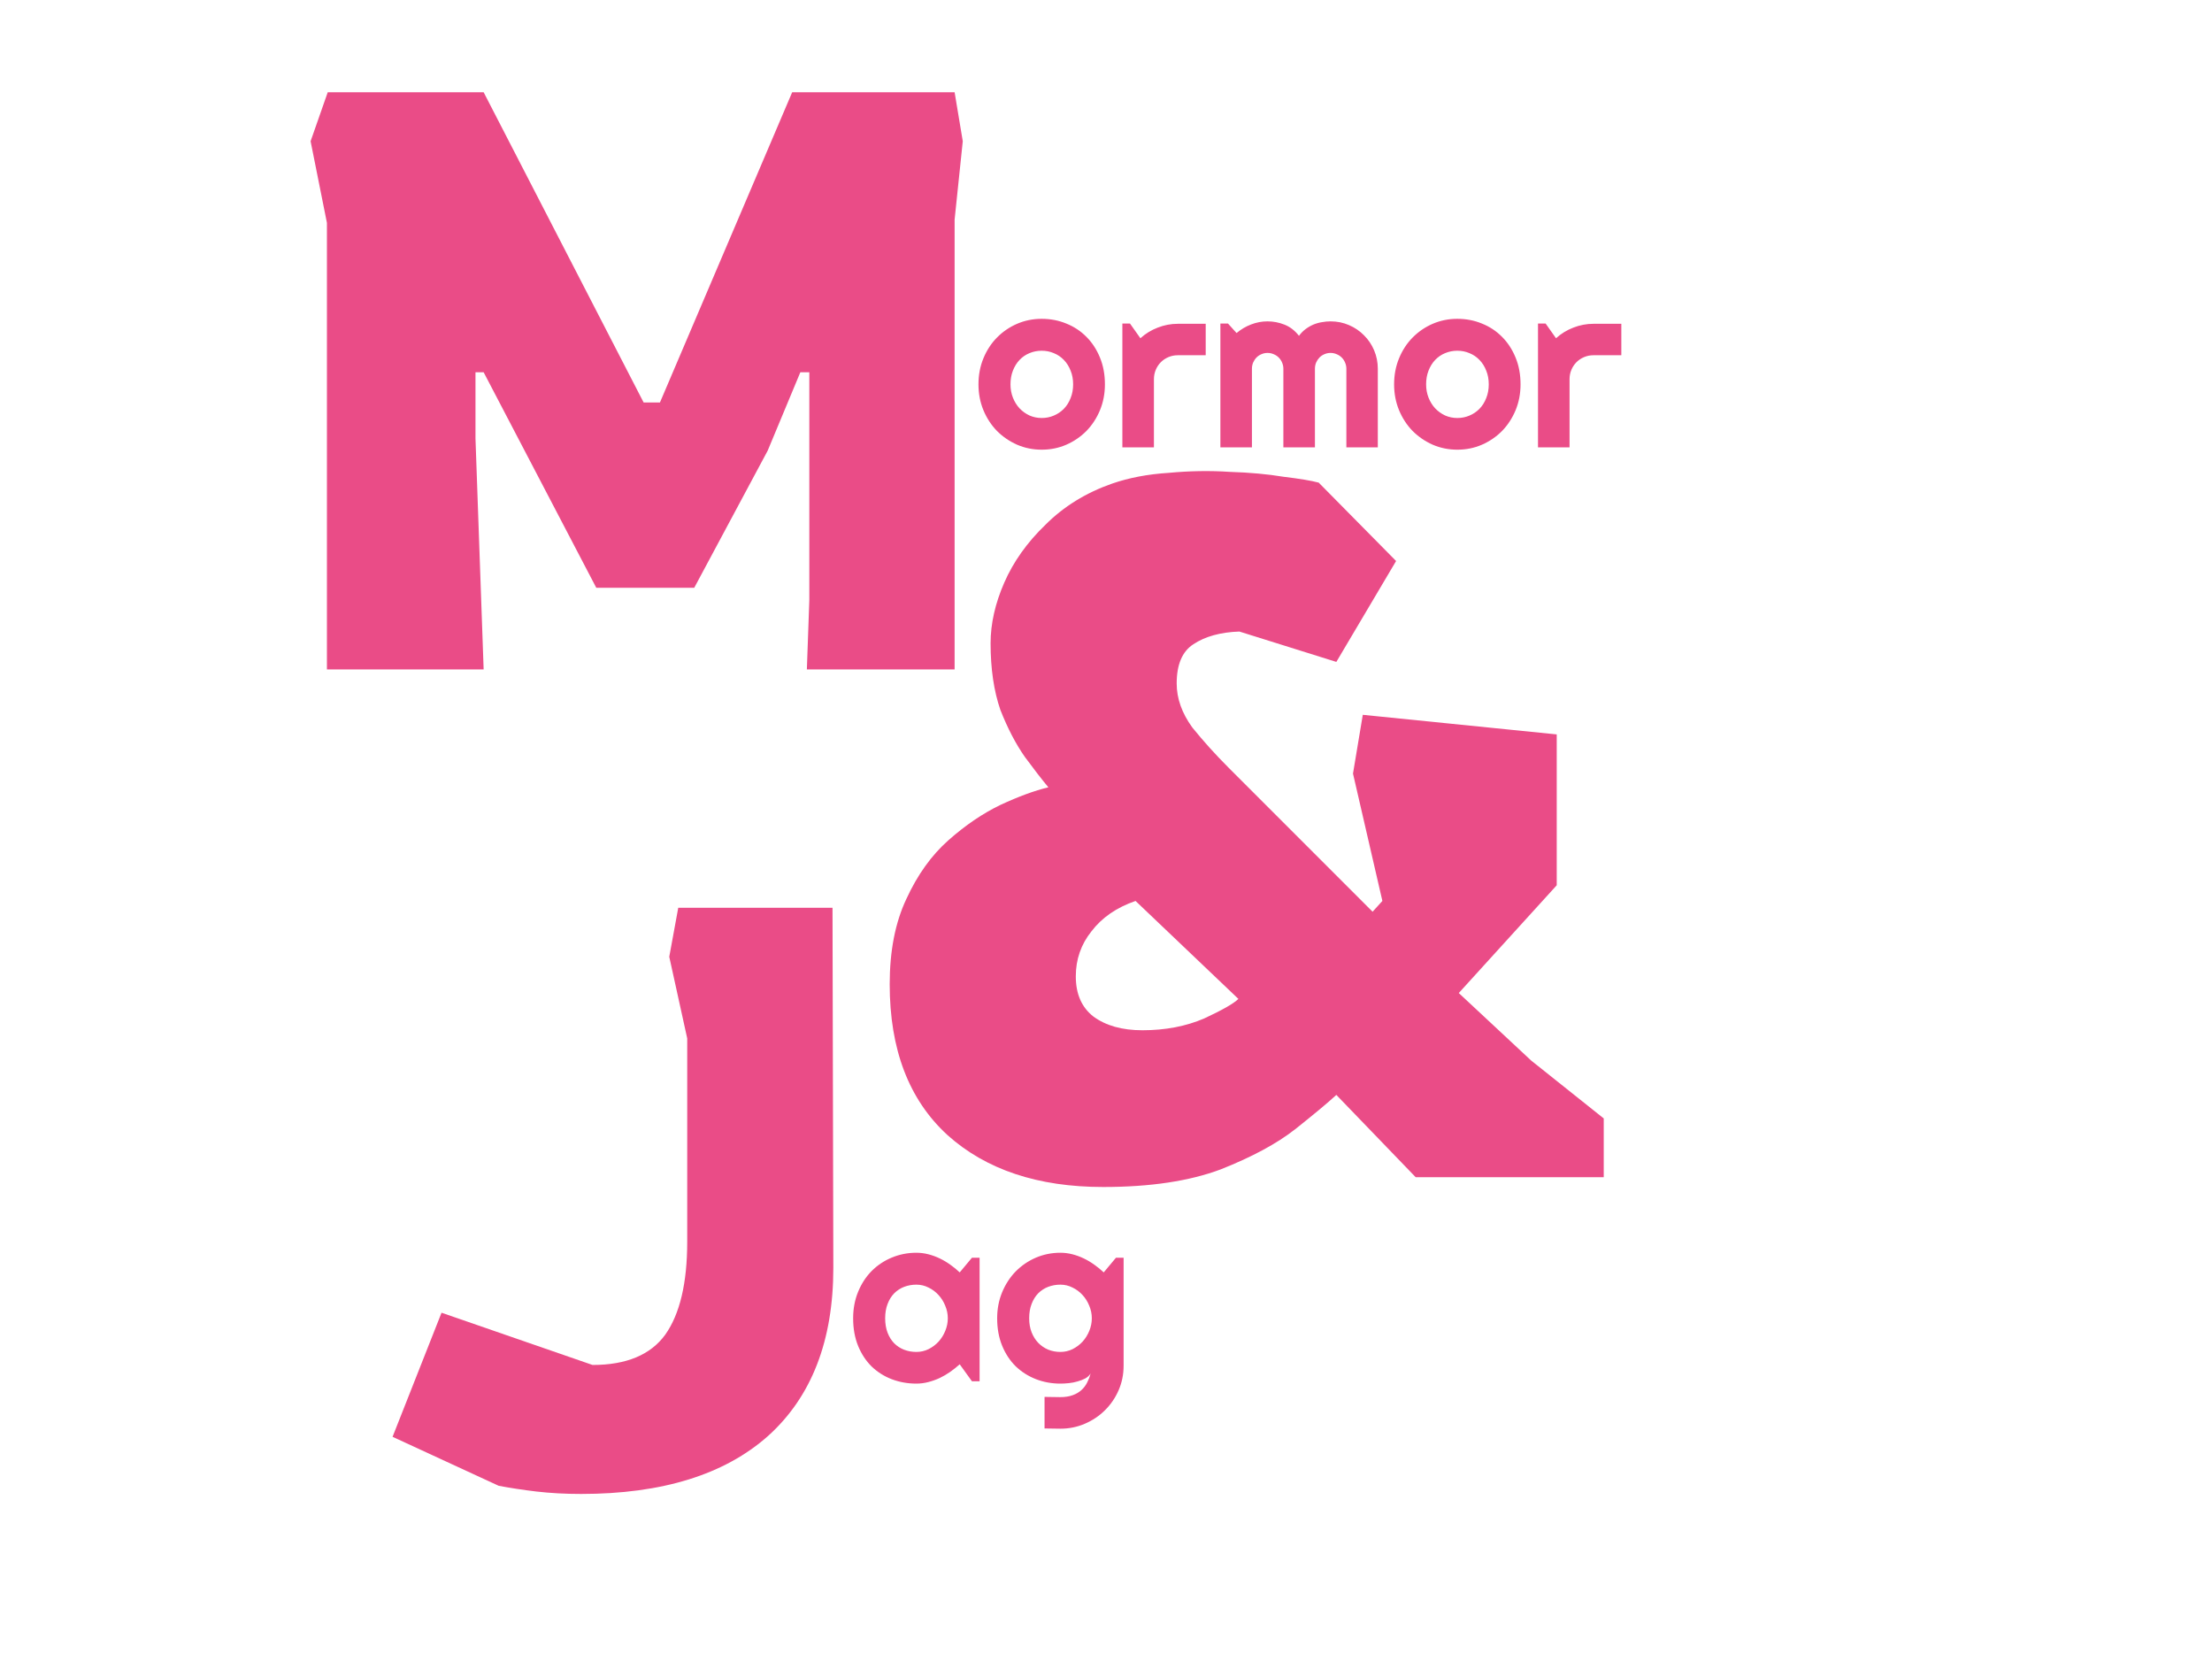
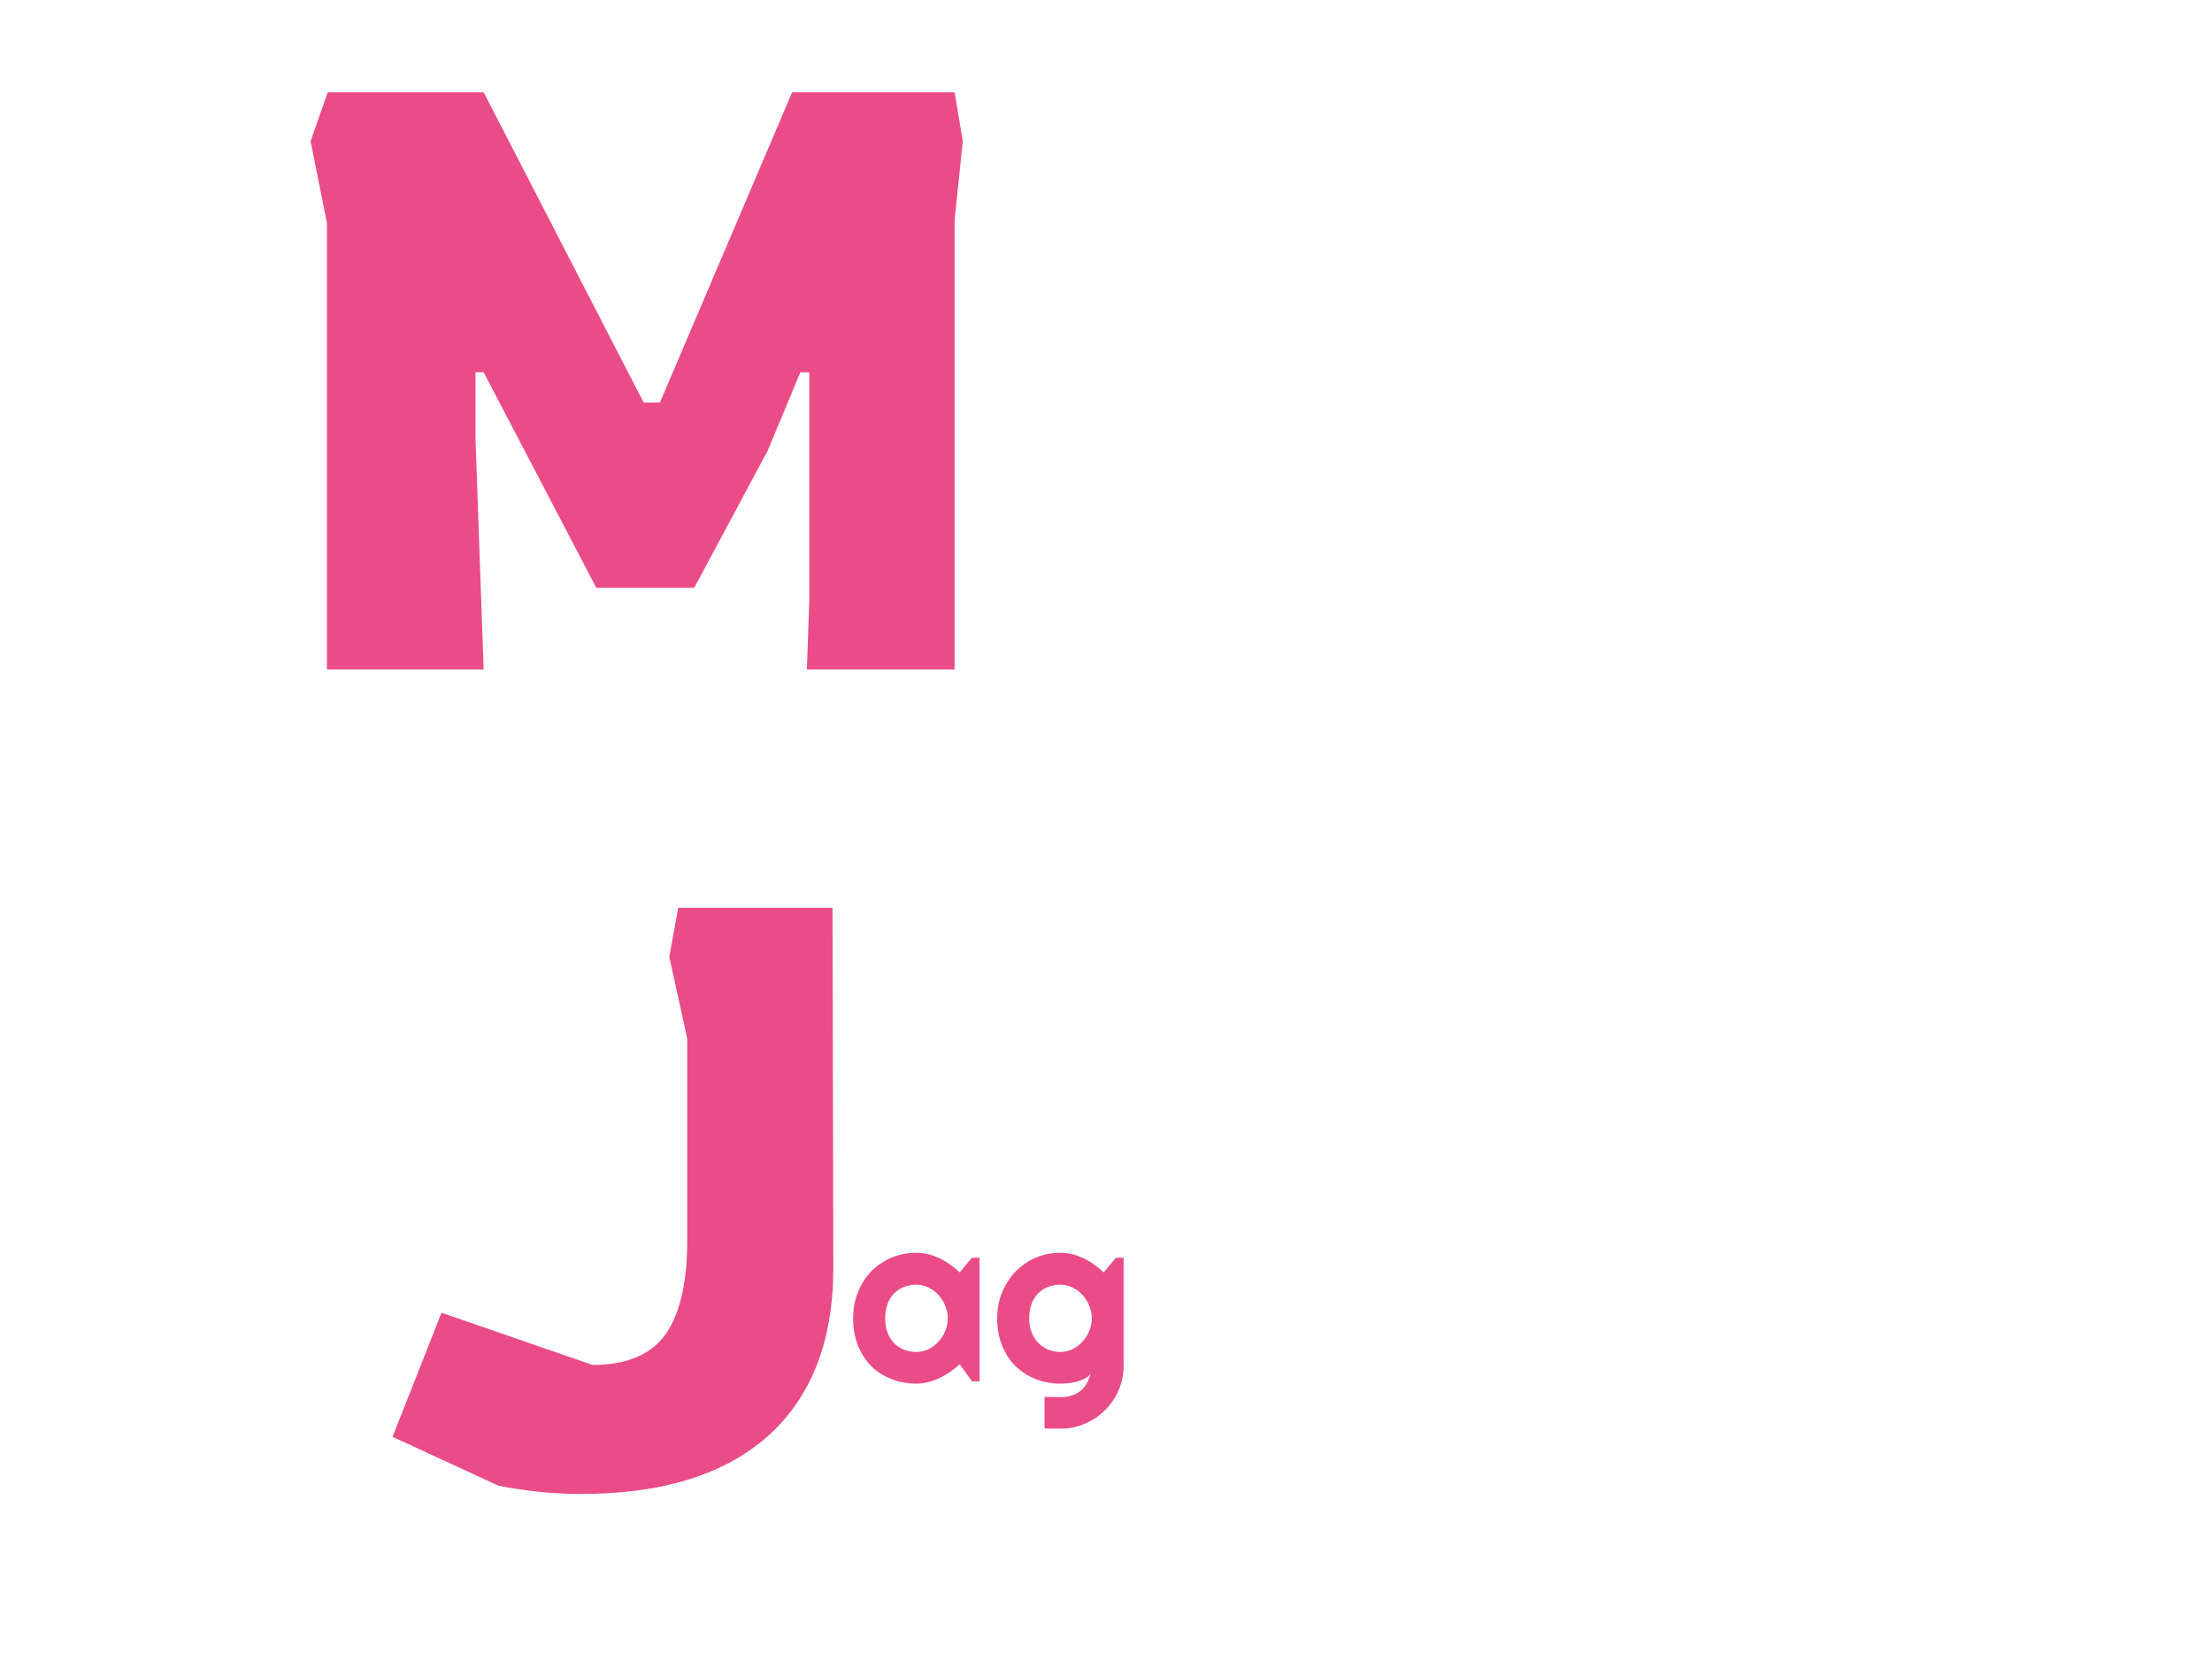
<svg xmlns="http://www.w3.org/2000/svg" fill="none" viewBox="0 0 1355 1022" height="1022" width="1355">
  <path fill="#EA4C87" d="M600.066 846H595.393L587.888 835.592C586.047 837.244 584.089 838.802 582.012 840.265C579.982 841.681 577.834 842.932 575.569 844.018C573.303 845.056 570.967 845.882 568.56 846.496C566.2 847.109 563.792 847.416 561.338 847.416C556.004 847.416 550.977 846.519 546.257 844.726C541.584 842.932 537.478 840.336 533.938 836.938C530.445 833.492 527.684 829.291 525.654 824.335C523.625 819.379 522.61 813.738 522.61 807.414C522.61 801.514 523.625 796.109 525.654 791.2C527.684 786.244 530.445 781.996 533.938 778.456C537.478 774.916 541.584 772.178 546.257 770.243C550.977 768.261 556.004 767.27 561.338 767.27C563.792 767.27 566.223 767.576 568.63 768.19C571.038 768.804 573.374 769.653 575.64 770.739C577.905 771.824 580.053 773.099 582.083 774.562C584.159 776.025 586.095 777.606 587.888 779.306L595.393 770.314H600.066V846ZM580.596 807.414C580.596 804.77 580.076 802.222 579.038 799.767C578.047 797.265 576.678 795.071 574.932 793.183C573.185 791.247 571.132 789.713 568.772 788.581C566.459 787.401 563.981 786.811 561.338 786.811C558.695 786.811 556.193 787.259 553.833 788.156C551.52 789.053 549.491 790.374 547.744 792.121C546.045 793.867 544.7 796.038 543.708 798.634C542.717 801.183 542.222 804.11 542.222 807.414C542.222 810.718 542.717 813.668 543.708 816.264C544.7 818.812 546.045 820.96 547.744 822.707C549.491 824.453 551.52 825.775 553.833 826.671C556.193 827.568 558.695 828.017 561.338 828.017C563.981 828.017 566.459 827.45 568.772 826.317C571.132 825.137 573.185 823.603 574.932 821.715C576.678 819.78 578.047 817.585 579.038 815.131C580.076 812.629 580.596 810.057 580.596 807.414ZM668.813 807.414C668.813 804.77 668.294 802.222 667.256 799.767C666.265 797.265 664.896 795.071 663.149 793.183C661.403 791.247 659.35 789.713 656.99 788.581C654.677 787.401 652.199 786.811 649.556 786.811C646.912 786.811 644.411 787.259 642.051 788.156C639.738 789.053 637.708 790.374 635.962 792.121C634.263 793.867 632.917 796.038 631.926 798.634C630.935 801.183 630.439 804.11 630.439 807.414C630.439 810.576 630.935 813.432 631.926 815.98C632.917 818.482 634.263 820.63 635.962 822.423C637.708 824.217 639.738 825.609 642.051 826.601C644.411 827.545 646.912 828.017 649.556 828.017C652.199 828.017 654.677 827.45 656.99 826.317C659.35 825.137 661.403 823.603 663.149 821.715C664.896 819.78 666.265 817.585 667.256 815.131C668.294 812.629 668.813 810.057 668.813 807.414ZM688.284 836.442C688.284 841.776 687.269 846.779 685.239 851.452C683.21 856.125 680.425 860.207 676.885 863.7C673.392 867.193 669.285 869.954 664.565 871.984C659.893 874.014 654.889 875.028 649.556 875.028L639.856 874.887V855.558L649.414 855.7C652.435 855.7 655.007 855.299 657.131 854.496C659.255 853.741 661.049 852.679 662.512 851.31C663.975 849.988 665.132 848.454 665.981 846.708C666.878 844.962 667.586 843.121 668.105 841.186C667.35 842.413 666.265 843.428 664.849 844.23C663.433 844.985 661.851 845.599 660.105 846.071C658.406 846.59 656.612 846.944 654.724 847.133C652.883 847.322 651.16 847.416 649.556 847.416C644.222 847.416 639.195 846.496 634.475 844.655C629.802 842.814 625.696 840.194 622.156 836.796C618.663 833.35 615.902 829.149 613.872 824.193C611.842 819.237 610.828 813.644 610.828 807.414C610.828 801.702 611.842 796.392 613.872 791.483C615.902 786.575 618.663 782.326 622.156 778.739C625.696 775.152 629.802 772.344 634.475 770.314C639.195 768.284 644.222 767.27 649.556 767.27C652.01 767.27 654.441 767.576 656.848 768.19C659.255 768.804 661.592 769.653 663.857 770.739C666.123 771.824 668.271 773.099 670.3 774.562C672.377 776.025 674.312 777.606 676.106 779.306L683.611 770.314H688.284V836.442Z" />
  <path fill="#EA4C87" d="M200.264 410V136.5L190.264 86.5L200.764 56.5H296.264L394.264 246.5H404.264L485.264 56.5H584.764L589.764 86.5L584.764 134.5V410H494.264L495.764 367.5V228H490.264L470.264 276L425.264 360H365.264L296.264 228H291.264V268.5L296.264 410H200.264Z" />
-   <path fill="#EA4C87" d="M676.838 235.414C676.838 241.078 675.823 246.364 673.793 251.273C671.764 256.135 669.003 260.359 665.51 263.946C662.017 267.486 657.91 270.295 653.19 272.372C648.518 274.401 643.491 275.416 638.11 275.416C632.776 275.416 627.749 274.401 623.029 272.372C618.356 270.295 614.25 267.486 610.71 263.946C607.217 260.359 604.456 256.135 602.426 251.273C600.397 246.364 599.382 241.078 599.382 235.414C599.382 229.655 600.397 224.321 602.426 219.413C604.456 214.504 607.217 210.279 610.71 206.739C614.25 203.152 618.356 200.344 623.029 198.314C627.749 196.284 632.776 195.27 638.11 195.27C643.491 195.27 648.518 196.237 653.19 198.172C657.91 200.06 662.017 202.774 665.51 206.314C669.003 209.807 671.764 214.032 673.793 218.988C675.823 223.897 676.838 229.372 676.838 235.414ZM657.368 235.414C657.368 232.298 656.848 229.49 655.81 226.988C654.819 224.439 653.45 222.268 651.704 220.475C649.957 218.634 647.904 217.241 645.544 216.297C643.231 215.306 640.753 214.811 638.11 214.811C635.467 214.811 632.965 215.306 630.605 216.297C628.292 217.241 626.263 218.634 624.516 220.475C622.817 222.268 621.472 224.439 620.48 226.988C619.489 229.49 618.994 232.298 618.994 235.414C618.994 238.34 619.489 241.054 620.48 243.556C621.472 246.057 622.817 248.229 624.516 250.069C626.263 251.91 628.292 253.373 630.605 254.459C632.965 255.497 635.467 256.017 638.11 256.017C640.753 256.017 643.231 255.521 645.544 254.53C647.904 253.539 649.957 252.146 651.704 250.353C653.45 248.559 654.819 246.388 655.81 243.839C656.848 241.29 657.368 238.482 657.368 235.414ZM706.857 274H687.529V198.172H692.202L698.574 207.164C701.689 204.332 705.229 202.161 709.194 200.65C713.159 199.093 717.265 198.314 721.513 198.314H738.576V217.572H721.513C719.484 217.572 717.572 217.949 715.778 218.705C713.985 219.46 712.427 220.498 711.105 221.82C709.784 223.141 708.745 224.699 707.99 226.493C707.235 228.286 706.857 230.198 706.857 232.228V274ZM843.999 274H824.741V225.855C824.741 224.534 824.481 223.283 823.962 222.103C823.49 220.923 822.806 219.885 821.909 218.988C821.012 218.091 819.973 217.407 818.793 216.935C817.613 216.415 816.363 216.156 815.041 216.156C813.719 216.156 812.469 216.415 811.289 216.935C810.156 217.407 809.141 218.091 808.244 218.988C807.395 219.885 806.71 220.923 806.191 222.103C805.719 223.283 805.483 224.534 805.483 225.855V274H786.154V225.855C786.154 224.534 785.895 223.283 785.375 222.103C784.903 220.923 784.219 219.885 783.322 218.988C782.425 218.091 781.387 217.407 780.207 216.935C779.027 216.415 777.776 216.156 776.455 216.156C775.133 216.156 773.882 216.415 772.702 216.935C771.569 217.407 770.555 218.091 769.658 218.988C768.808 219.885 768.124 220.923 767.604 222.103C767.132 223.283 766.896 224.534 766.896 225.855V274H747.568V198.172H752.241L757.48 203.978C760.17 201.712 763.12 199.966 766.33 198.739C769.587 197.464 772.962 196.827 776.455 196.827C779.995 196.827 783.44 197.488 786.792 198.81C790.19 200.131 793.164 202.42 795.712 205.677C796.892 204.072 798.238 202.704 799.748 201.571C801.258 200.438 802.84 199.518 804.492 198.81C806.191 198.102 807.937 197.606 809.731 197.323C811.525 196.992 813.295 196.827 815.041 196.827C819.053 196.827 822.806 197.582 826.298 199.093C829.838 200.603 832.906 202.68 835.502 205.323C838.146 207.919 840.222 210.987 841.733 214.527C843.243 218.067 843.999 221.843 843.999 225.855V274ZM931.438 235.414C931.438 241.078 930.423 246.364 928.393 251.273C926.363 256.135 923.602 260.359 920.109 263.946C916.617 267.486 912.51 270.295 907.79 272.372C903.117 274.401 898.09 275.416 892.709 275.416C887.376 275.416 882.349 274.401 877.629 272.372C872.956 270.295 868.85 267.486 865.31 263.946C861.817 260.359 859.056 256.135 857.026 251.273C854.996 246.364 853.981 241.078 853.981 235.414C853.981 229.655 854.996 224.321 857.026 219.413C859.056 214.504 861.817 210.279 865.31 206.739C868.85 203.152 872.956 200.344 877.629 198.314C882.349 196.284 887.376 195.27 892.709 195.27C898.09 195.27 903.117 196.237 907.79 198.172C912.51 200.06 916.617 202.774 920.109 206.314C923.602 209.807 926.363 214.032 928.393 218.988C930.423 223.897 931.438 229.372 931.438 235.414ZM911.967 235.414C911.967 232.298 911.448 229.49 910.41 226.988C909.418 224.439 908.05 222.268 906.303 220.475C904.557 218.634 902.504 217.241 900.144 216.297C897.831 215.306 895.353 214.811 892.709 214.811C890.066 214.811 887.565 215.306 885.205 216.297C882.892 217.241 880.862 218.634 879.116 220.475C877.417 222.268 876.071 224.439 875.08 226.988C874.089 229.49 873.593 232.298 873.593 235.414C873.593 238.34 874.089 241.054 875.08 243.556C876.071 246.057 877.417 248.229 879.116 250.069C880.862 251.91 882.892 253.373 885.205 254.459C887.565 255.497 890.066 256.017 892.709 256.017C895.353 256.017 897.831 255.521 900.144 254.53C902.504 253.539 904.557 252.146 906.303 250.353C908.05 248.559 909.418 246.388 910.41 243.839C911.448 241.29 911.967 238.482 911.967 235.414ZM961.457 274H942.128V198.172H946.801L953.173 207.164C956.289 204.332 959.829 202.161 963.793 200.65C967.758 199.093 971.865 198.314 976.113 198.314H993.176V217.572H976.113C974.083 217.572 972.172 217.949 970.378 218.705C968.584 219.46 967.027 220.498 965.705 221.82C964.383 223.141 963.345 224.699 962.59 226.493C961.835 228.286 961.457 230.198 961.457 232.228V274Z" />
-   <path fill="#EA4C87" d="M675.8 727C635.8 727 604 716.4 580.4 695.2C556.8 673.6 545 642.8 545 602.8C545 582.4 548.4 565 555.2 550.6C562 535.8 570.6 523.8 581 514.6C591.4 505.4 602 498.2 612.8 493C624 487.8 633.8 484.2 642.2 482.2C638.2 477.4 633.4 471.2 627.8 463.6C622.2 455.6 617.2 446 612.8 434.8C608.8 423.2 606.8 409.6 606.8 394C606.8 382 609.6 369.6 615.2 356.8C620.8 344 629.2 332.2 640.4 321.4C651.6 310.2 665.2 301.8 681.2 296.2C691.6 292.6 703.2 290.4 716 289.6C728.8 288.4 741.2 288.2 753.2 289C765.6 289.4 776.6 290.4 786.2 292C796.2 293.2 803.4 294.4 807.8 295.6L855.2 343.6L818.6 405.4L759.2 386.8C747.6 387.2 738.2 389.8 731 394.6C724.2 399 720.8 407 720.8 418.6C720.8 427.8 724 436.8 730.4 445.6C737.2 454 744.6 462.2 752.6 470.2L840.8 558.4L846.8 551.8L828.8 473.8L834.8 437.8L953.6 449.8V542.2L893.6 608.2L938 649.6L982.4 685V721H867.2L818.6 670.6C813.4 675.4 805 682.4 793.4 691.6C782.2 700.4 767 708.6 747.8 716.2C728.6 723.4 704.6 727 675.8 727ZM699.8 631C713.8 631 726.4 628.6 737.6 623.8C748.8 618.6 755.8 614.6 758.6 611.8L695.6 551.8C684 555.8 675 562 668.6 570.4C662.2 578.4 659 587.6 659 598C659 608.8 662.6 617 669.8 622.6C677.4 628.2 687.4 631 699.8 631Z" />
  <path fill="#EA4C87" d="M355.971 915C346.304 915 337.137 914.5 328.471 913.5C320.137 912.5 312.471 911.333 305.471 910L240.471 880L270.471 804L362.971 836C383.637 836 398.471 829.833 407.471 817.5C416.471 804.833 420.971 785.833 420.971 760.5V636L409.971 586L415.471 556H509.971L510.471 776.5C510.471 821.167 497.137 855.5 470.471 879.5C443.804 903.167 405.637 915 355.971 915Z" />
</svg>